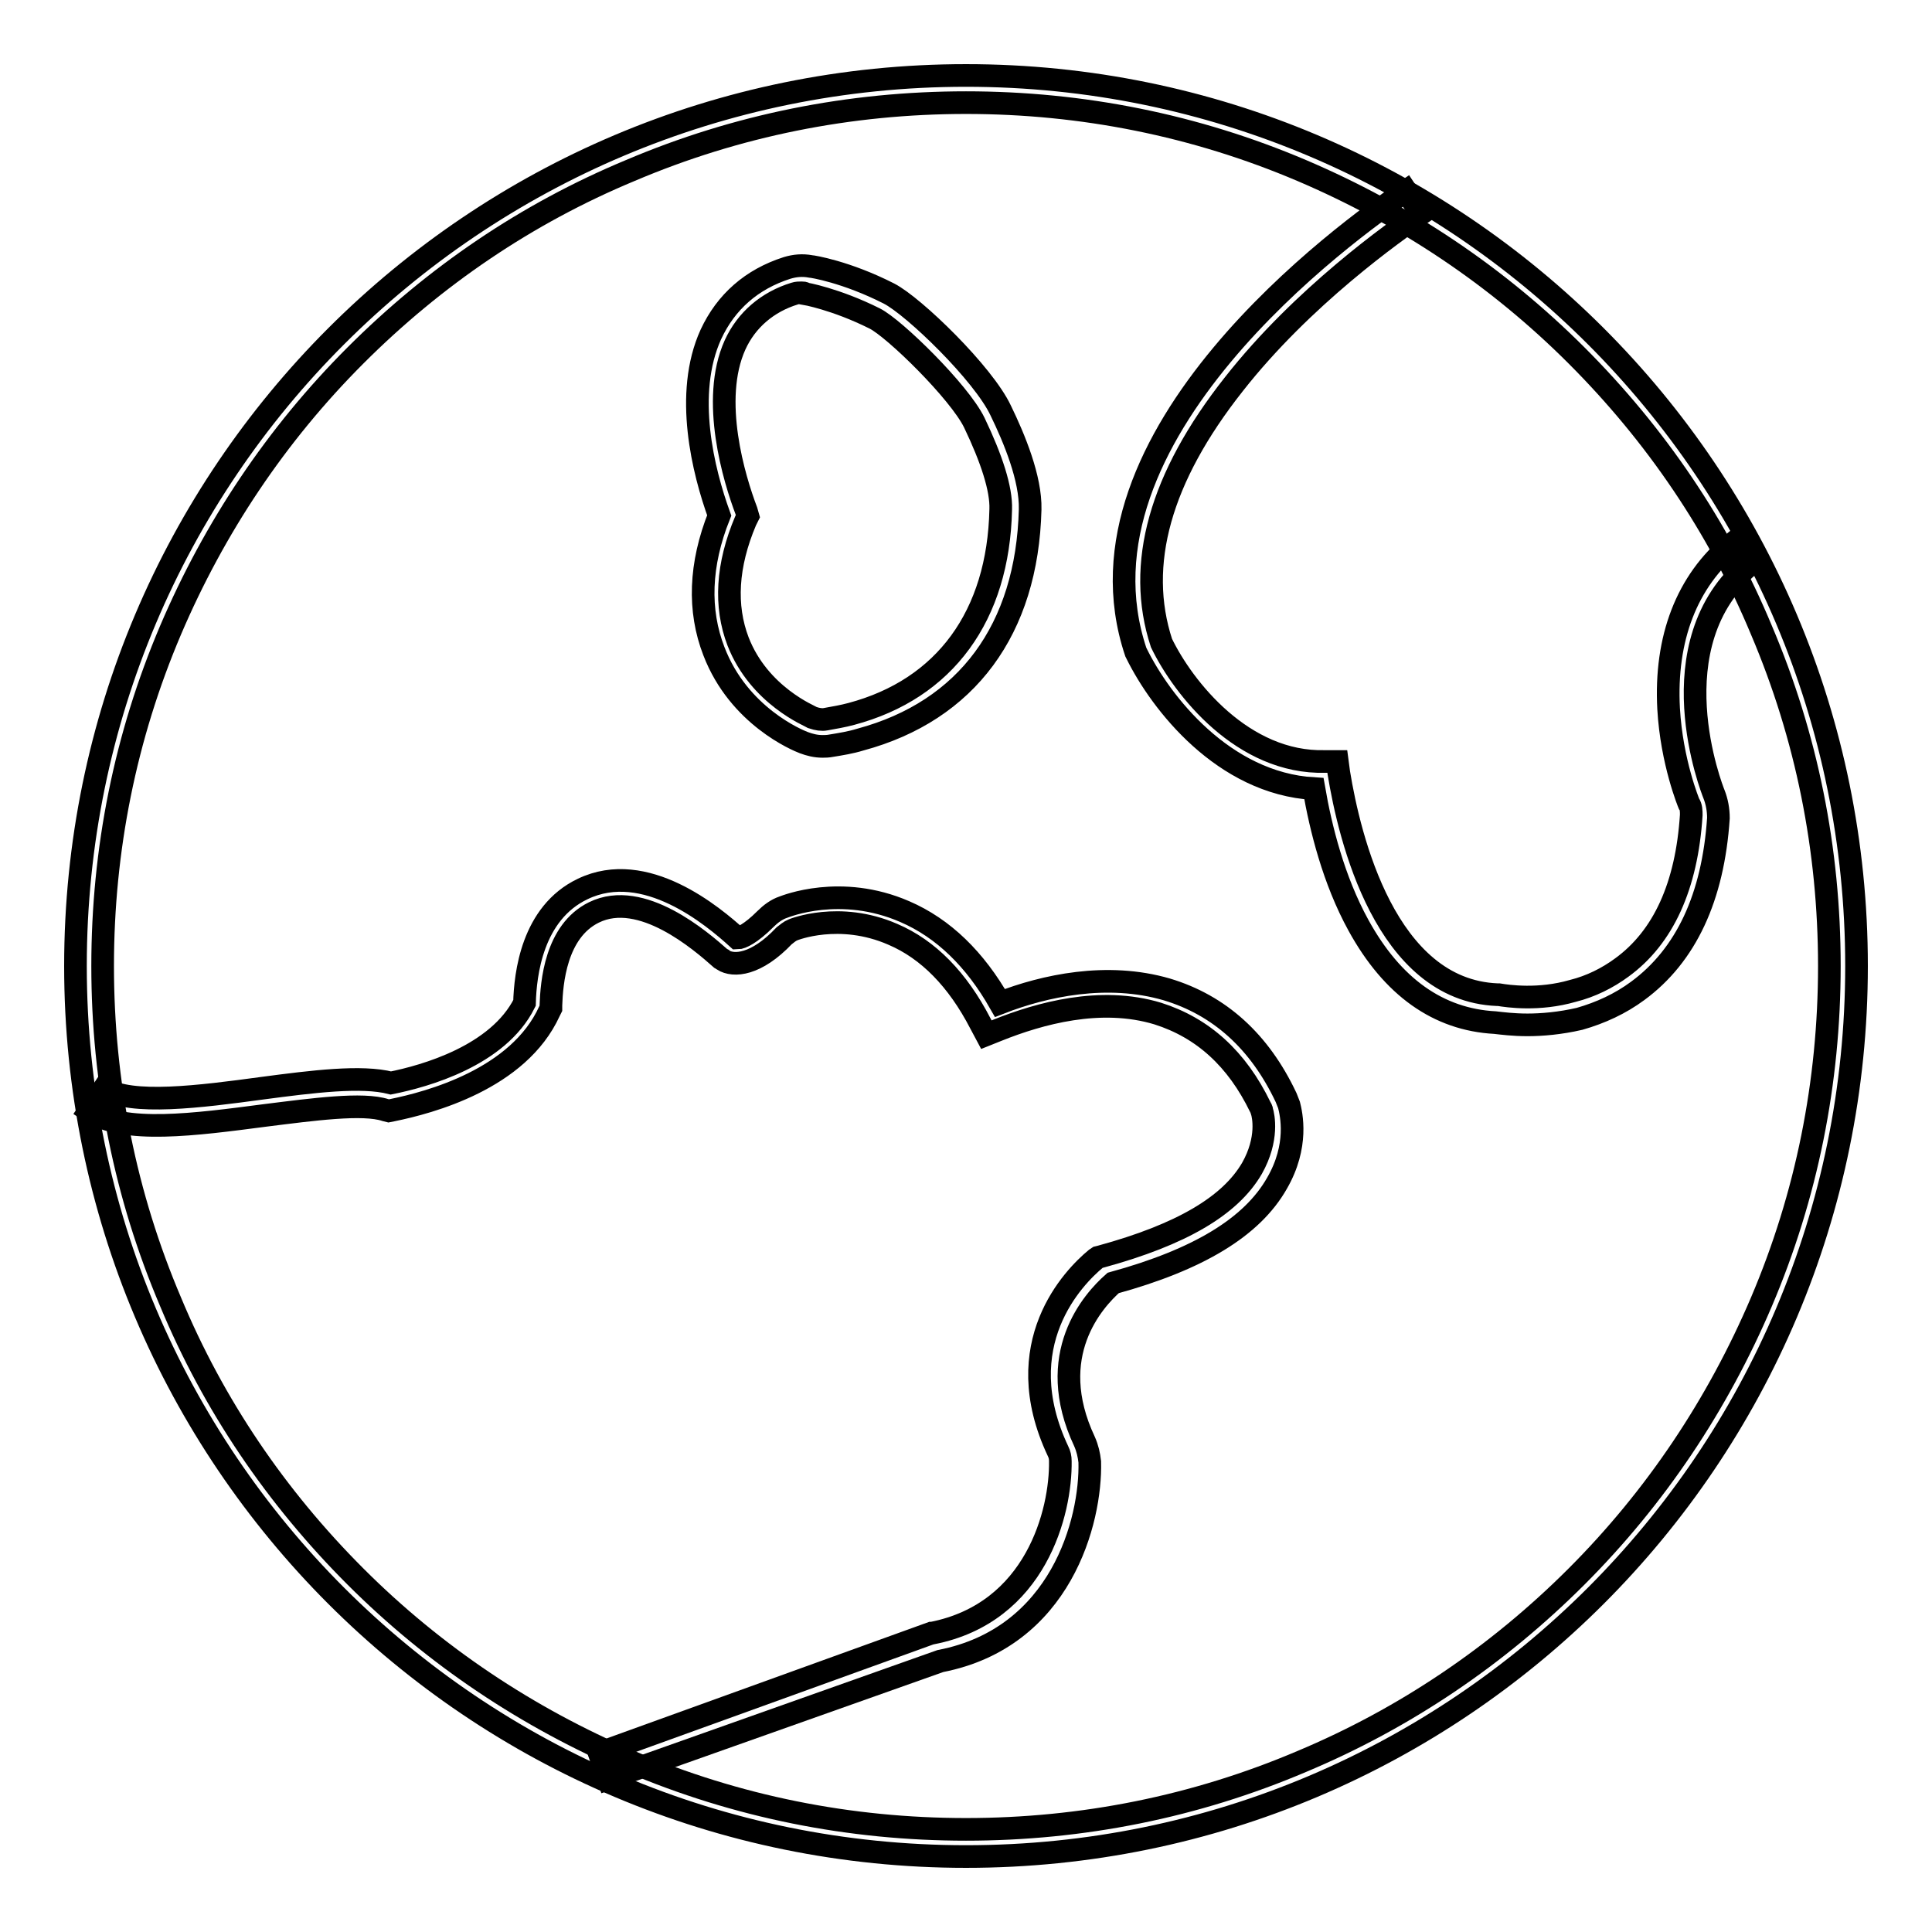
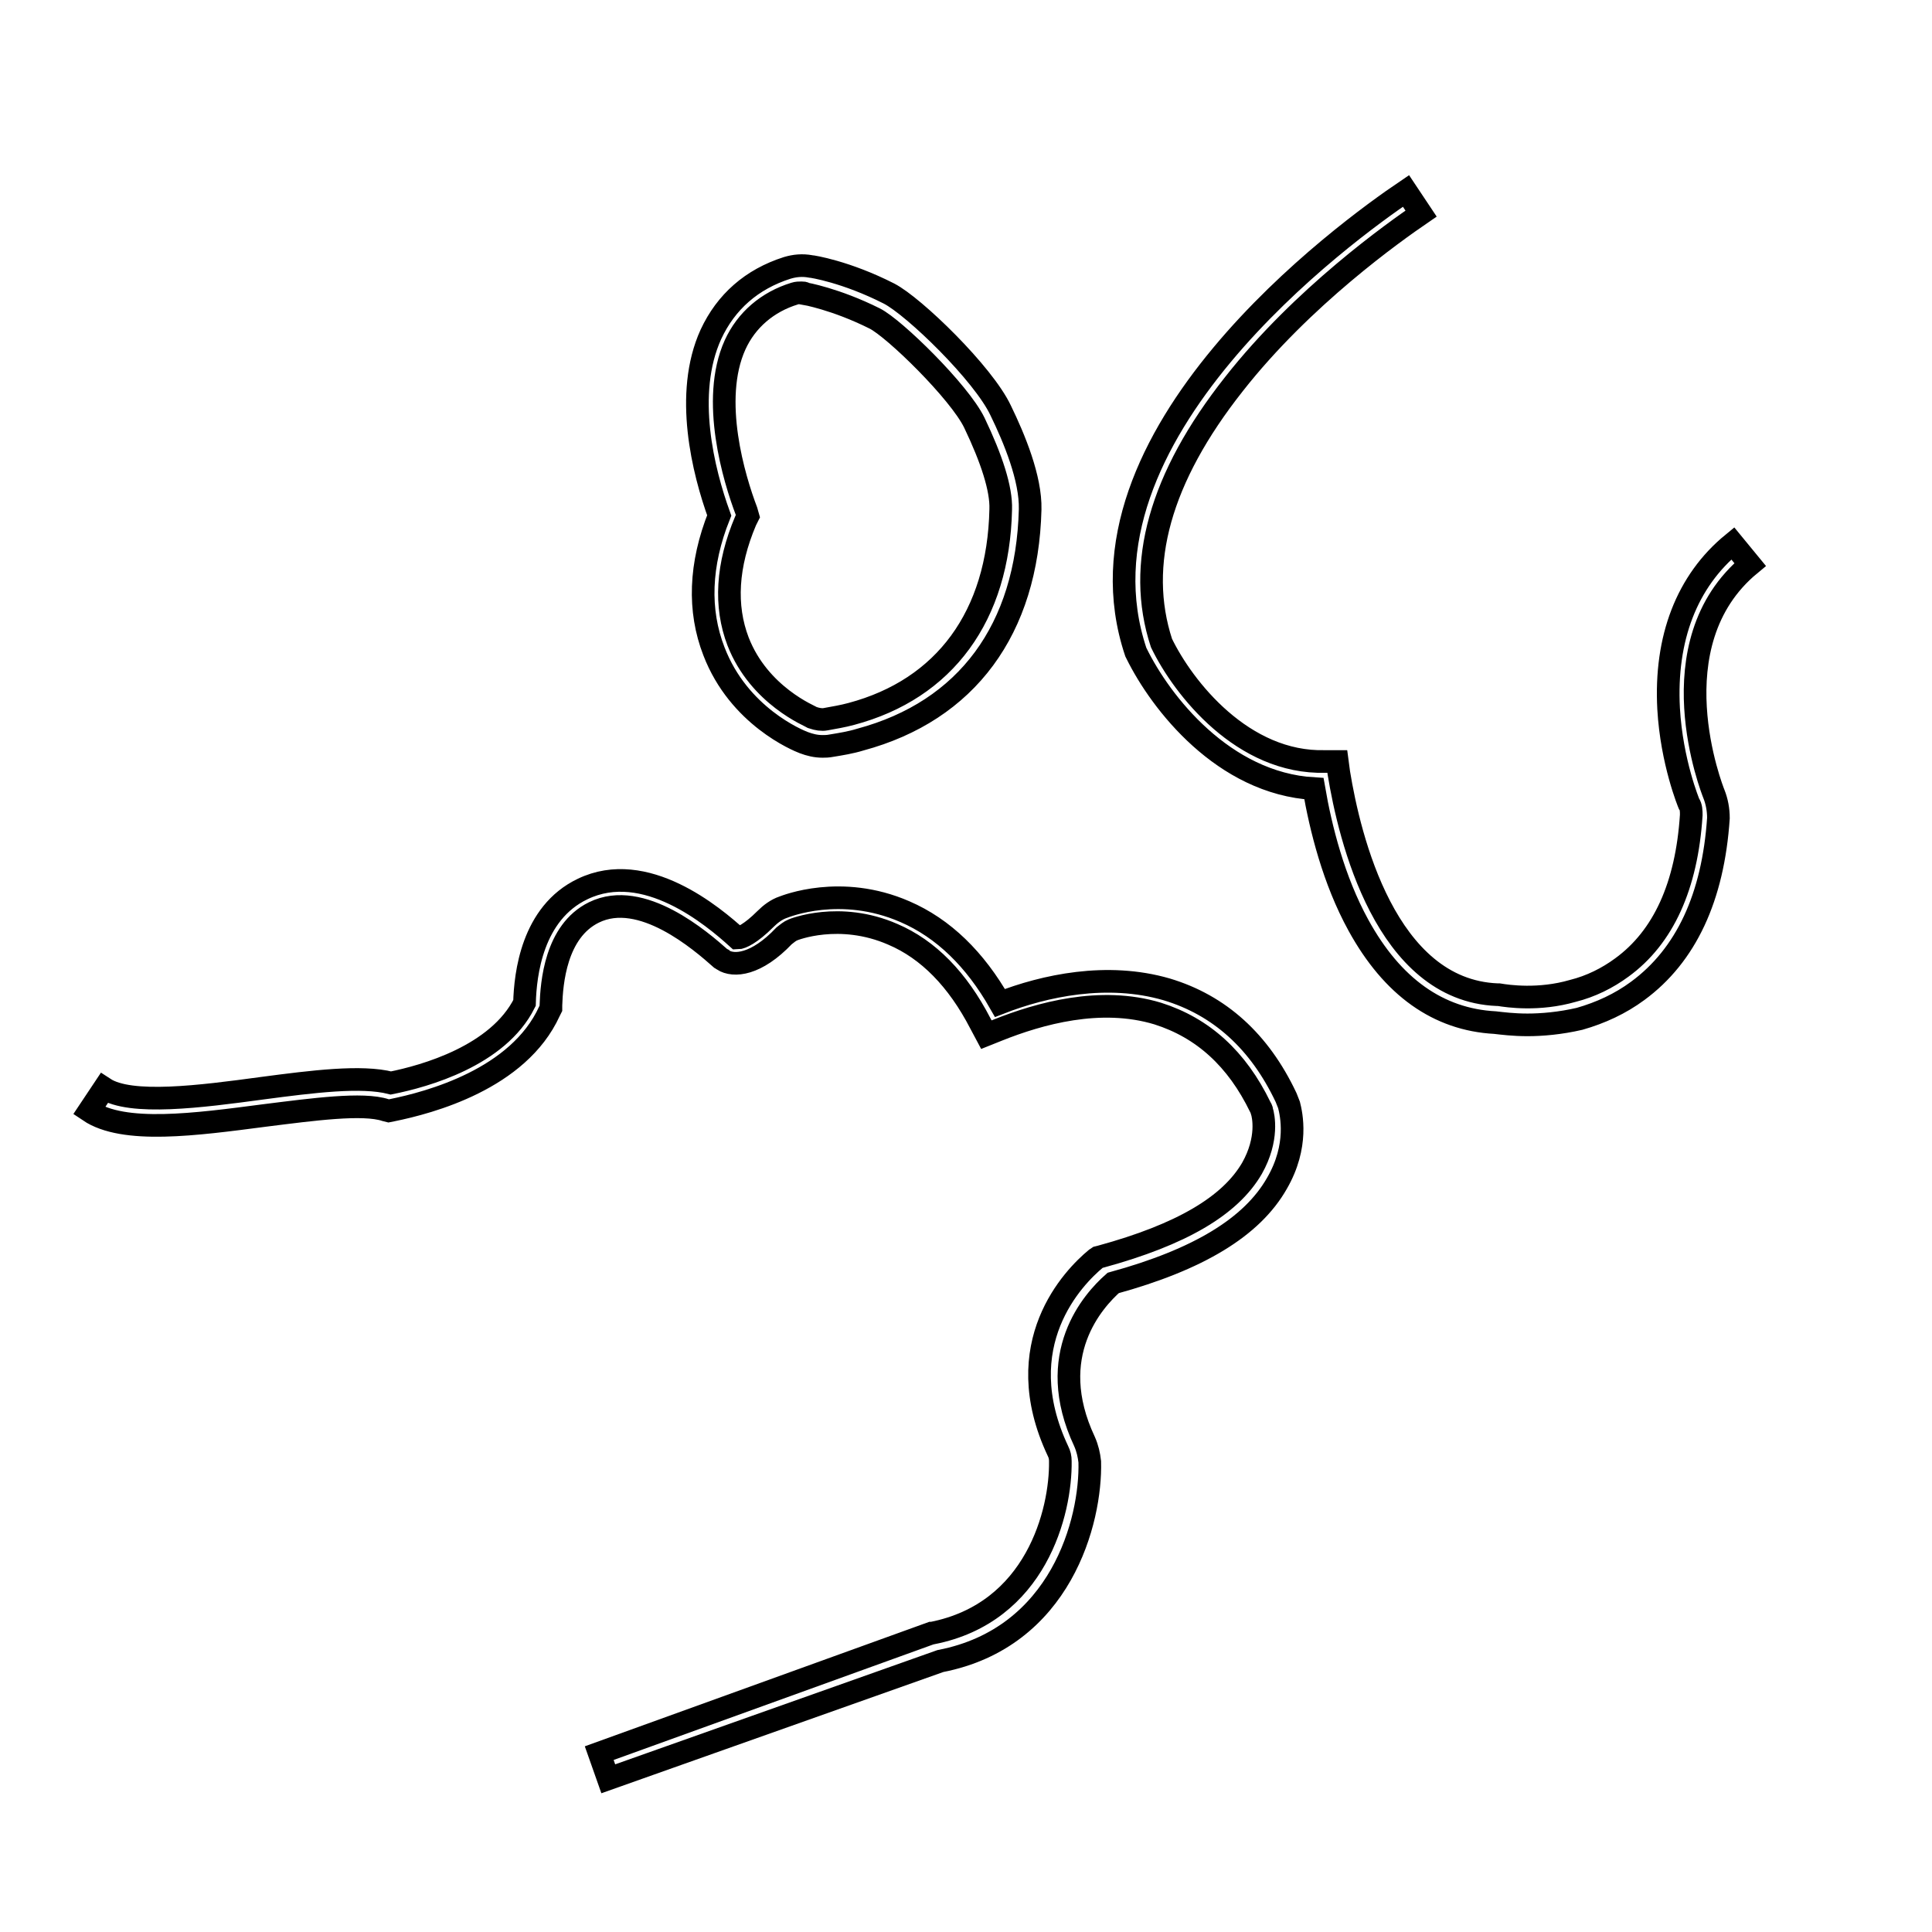
<svg xmlns="http://www.w3.org/2000/svg" version="1.1" x="0px" y="0px" viewBox="0 0 256 256" enable-background="new 0 0 256 256" xml:space="preserve">
  <g>
    <g>
      <path stroke-width="3" fill-opacity="0" stroke="#000000" d="M80.6,235.7l-1.2-3.4l44-15.9l0.1,0c13.8-2.7,17.1-16.1,17-22.8c0-0.5-0.1-0.9-0.3-1.3c-6.7-14.2,2.1-23.1,5-25.5l0.3-0.2l0.4-0.1c10.6-2.9,17.1-6.7,20-11.7c2.2-3.9,1.5-7,1.3-7.6c0-0.2-0.1-0.3-0.2-0.5c-3.1-6.4-7.6-10.5-13.6-12.4c-7.6-2.3-15.7,0-21.2,2.2l-1.5,0.6l-0.8-1.5c-3-5.8-6.9-9.8-11.6-11.8c-7.1-3.1-13.2-0.6-13.2-0.6c-0.5,0.2-0.8,0.5-1.2,0.8c-3.7,3.9-6.7,4.1-8.1,3.2l-0.1-0.1l-0.2-0.1c-2.6-2.3-10.5-9.2-16.8-6.1c-5.1,2.5-5.6,9.4-5.7,12.3v0.4l-0.2,0.4c-4.1,9-15.9,12.1-20.8,13.1l-0.5,0.1l-0.4-0.1c-3-1-9.6-0.1-16,0.7c-9.2,1.2-18.7,2.5-23.3-0.6l2-3c3.5,2.3,12.8,1.1,20.9,0c6.8-0.9,13.2-1.7,17.1-0.7c4.5-0.9,14.2-3.6,17.7-10.6c0.1-3.8,1-11.9,7.7-15.1c8.3-4,17.3,3.6,20.5,6.5c0.5,0,1.8-0.6,3.7-2.5c0.7-0.7,1.5-1.3,2.4-1.6c0.3-0.1,7.6-3.1,16.1,0.6c5.1,2.2,9.3,6.3,12.6,12.1c5.9-2.3,14.2-4.1,22.1-1.8c7,2.1,12.3,6.9,15.8,14.3c0.1,0.3,0.3,0.7,0.4,1c0.3,1.2,1.3,5.4-1.6,10.4c-3.3,5.8-10.4,10.1-21.7,13.2c-2.6,2.3-9.2,9.5-3.8,21c0.4,0.9,0.6,1.8,0.7,2.7c0.2,7.8-3.8,23.3-19.8,26.4L80.6,235.7z M202.4,135.8c-1.9,0-3.4-0.2-4.3-0.3c-7.5-0.4-13.6-4.7-18.1-12.9c-3.3-6-5-12.9-5.9-18.1c-12-0.7-20.3-11.4-23.5-17.9l-0.1-0.2c-9.6-28.7,28.1-55.9,35.8-61.1l2,3c-3.5,2.4-15.7,11-24.8,22.6c-9.8,12.4-13,23.9-9.6,34.3c2.9,6,10.8,16,21.7,15.7l1.6,0l0.2,1.5c1.4,8.6,6.2,28.8,21,29.4l0.2,0c1.2,0.2,5.3,0.8,9.8-0.5c2.4-0.6,4.6-1.7,6.5-3.1c5.5-4,8.6-10.8,9.2-20.2c0-0.5,0-1.1-0.3-1.5c0,0-2.3-5.5-2.7-12.6c-0.5-9.3,2.4-16.9,8.5-21.9l2.3,2.8c-12.7,10.5-5,29.9-4.8,30.4c0.4,1,0.6,2.1,0.6,3.2c-0.7,10.5-4.3,18.2-10.7,22.9c-2.3,1.7-4.9,2.9-7.7,3.7C206.7,135.6,204.3,135.8,202.4,135.8z M109,98.9c-0.9,0-1.7-0.2-2.5-0.5c-0.8-0.3-8.6-3.5-11.9-12.1c-2.1-5.4-1.9-11.5,0.7-18c-2.1-5.8-4.7-16.1-1.1-24c2-4.3,5.4-7.3,10.1-8.8c1-0.3,2-0.4,3.1-0.2c0.2,0,4.7,0.7,10.4,3.6l0,0c3.3,1.7,12.5,10.6,14.8,15.5c1.8,3.7,4,9,3.9,13.1c-0.4,15.9-8.4,26.7-22.5,30.5c-1.3,0.4-2.6,0.6-3.8,0.8C109.7,98.9,109.3,98.9,109,98.9z M106.2,38.8c-0.3,0-0.6,0-0.9,0.1h0c-3.6,1.1-6.4,3.5-7.9,6.8c-3.3,7.3-0.1,17.8,1.5,22l0.2,0.7L98.8,69c-2.5,5.9-2.8,11.3-1,16c2.8,7.2,9.6,9.9,9.9,10.1c0.6,0.2,1.2,0.3,1.7,0.2c1.1-0.2,2.3-0.4,3.4-0.7c12.4-3.3,19.5-13,19.8-27.1c0.1-2.7-1.2-6.7-3.5-11.5c-2-4.1-10.6-12.5-13.2-13.8l0,0c-5.2-2.6-9.3-3.3-9.3-3.3C106.6,38.8,106.4,38.8,106.2,38.8z" />
-       <path stroke-width="3" fill-opacity="0" stroke="#000000" d="M128,13.6c15.4,0,30.4,3,44.5,9c13.6,5.8,25.9,14,36.4,24.5c10.5,10.5,18.8,22.7,24.5,36.4c6,14.1,9,29.1,9,44.5c0,15.4-3,30.4-9,44.5c-5.8,13.6-14,25.9-24.5,36.4c-10.5,10.5-22.8,18.8-36.4,24.5c-14.1,6-29.1,9-44.5,9c-15.4,0-30.4-3-44.5-9c-13.6-5.8-25.9-14-36.4-24.5c-10.5-10.5-18.8-22.7-24.5-36.4c-6-14.1-9-29.1-9-44.5c0-15.4,3-30.4,9-44.5c5.8-13.6,14-25.9,24.5-36.4s22.7-18.8,36.4-24.5C97.6,16.6,112.6,13.6,128,13.6 M128,10C62.8,10,10,62.8,10,128c0,65.2,52.8,118,118,118c65.2,0,118-52.8,118-118C246,62.8,193.2,10,128,10L128,10z" />
    </g>
  </g>
</svg>